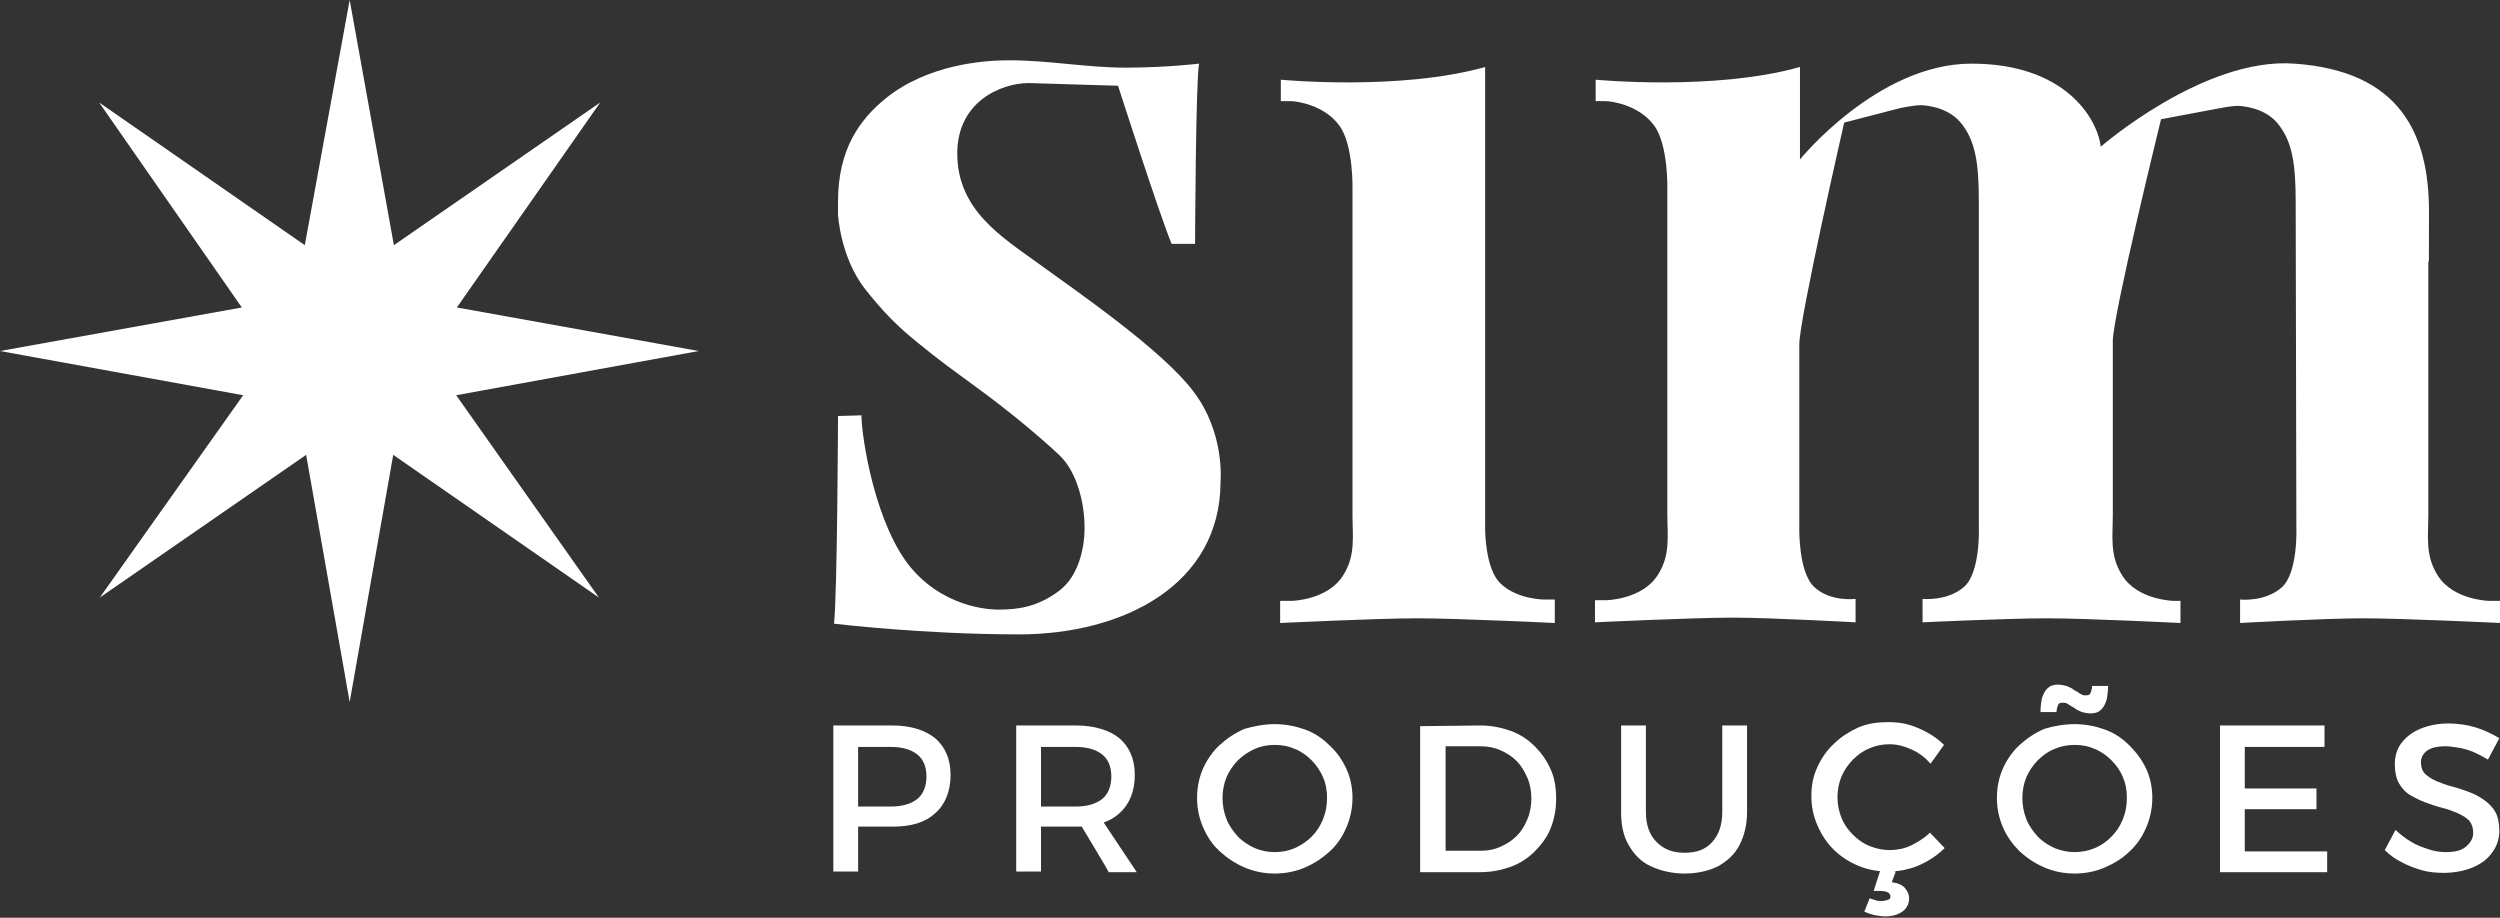
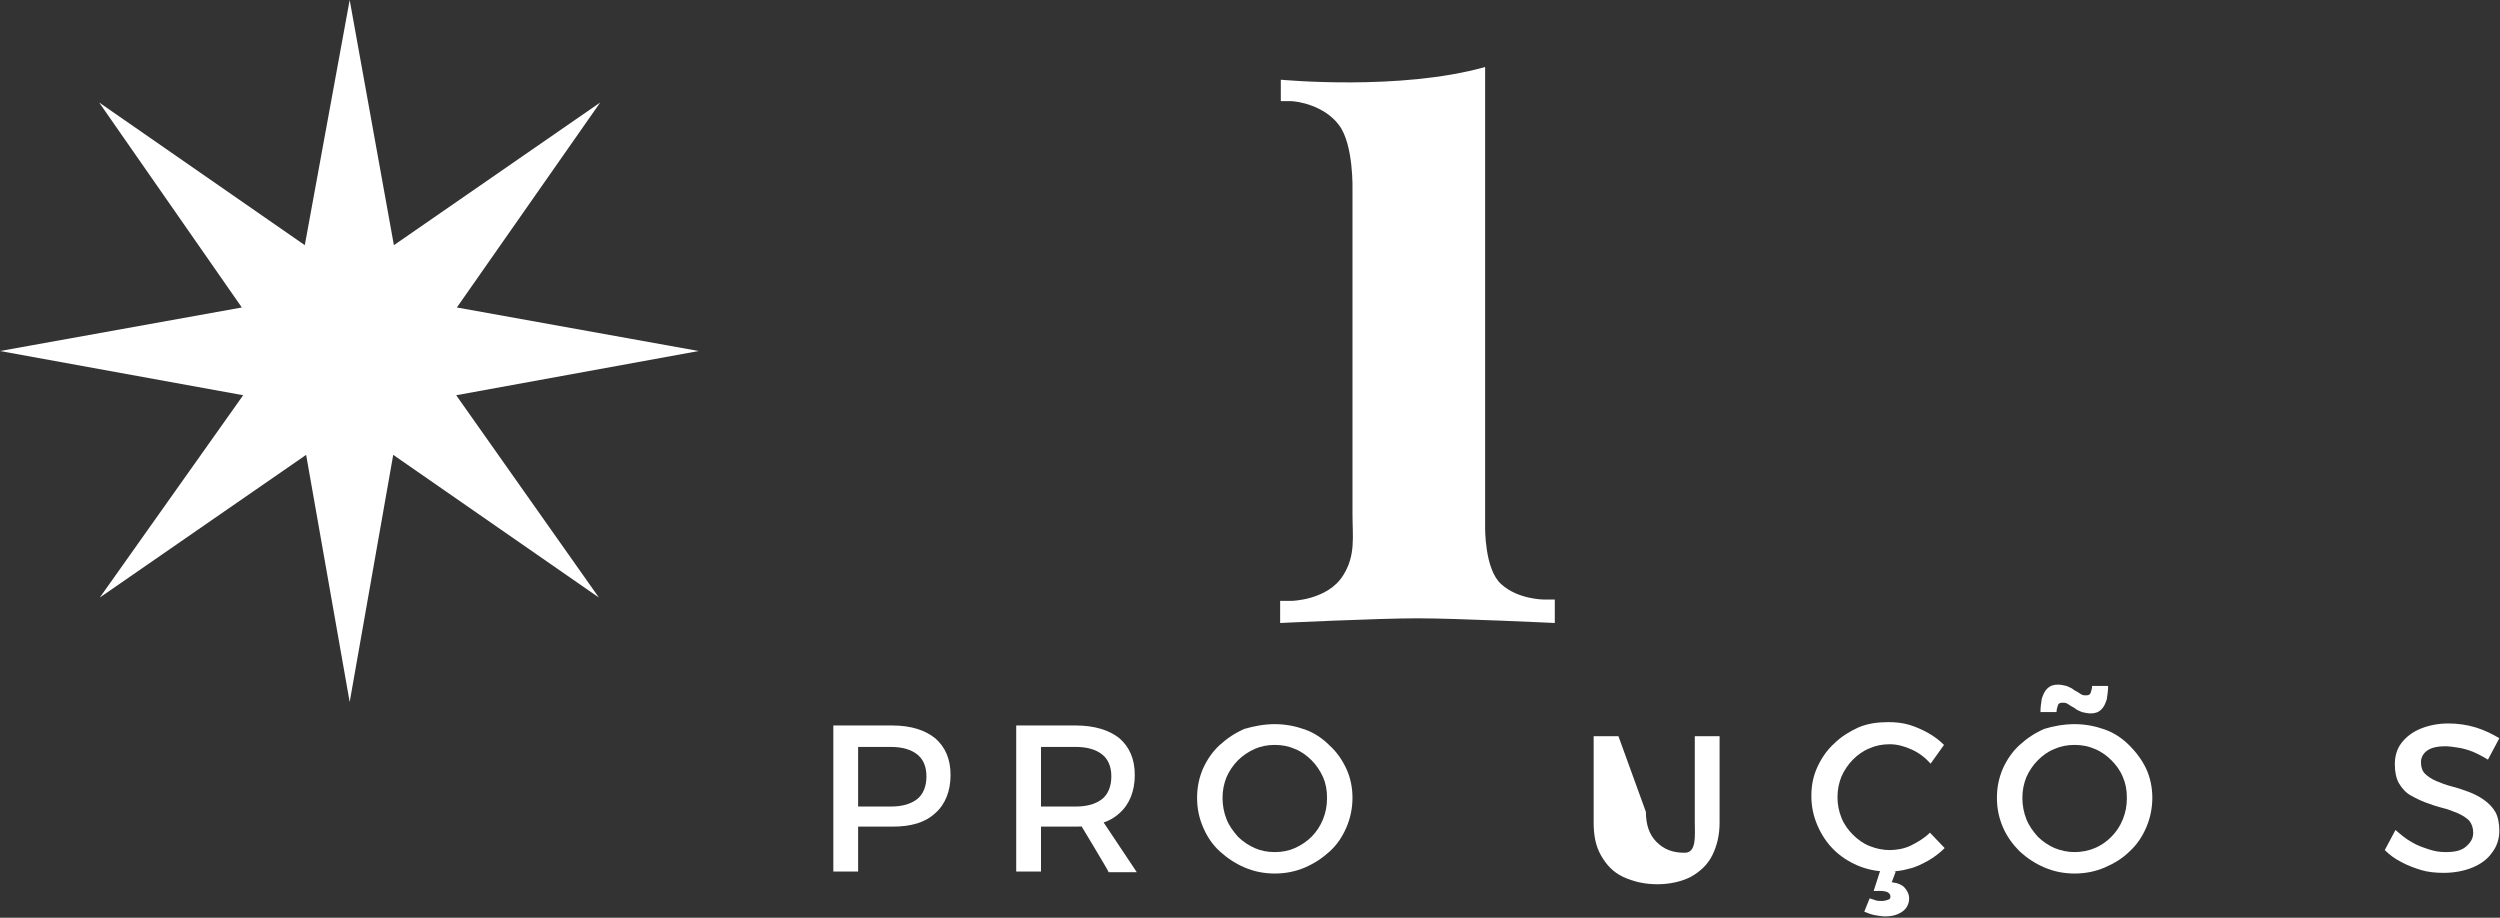
<svg xmlns="http://www.w3.org/2000/svg" version="1.1" id="Layer_1" x="0px" y="0px" viewBox="0 0 373.2 137" style="enable-background:new 0 0 373.2 137;" xml:space="preserve">
  <rect x="0" y="0" width="373.2" height="137" fill="#333333" stroke="none" />
  <style type="text/css">
	.st0{fill:#FFFFFF;}
</style>
  <g>
-     <path class="st0" d="M125.1,62.1c0,0-0.1,26.5-0.6,31c0,0,13.2,1.6,27.6,1.6c15.6,0,30.1-7.4,30.1-22.8c0,0,0.7-7.2-4-13.4   c-4.6-6.2-17.6-15.1-23.1-19.1s-12.2-8-12.2-16.5c0-7.7,6.5-10.5,10.7-10.5l13.3,0.4c0,0,6.2,19.3,8,23.6h3.5   c0,0,0.1-24.5,0.6-26.9c0,0-5,0.6-10.9,0.6s-11.5-1.1-17.5-1.1c-3.7,0-12.1,0.6-18.4,5.7c-3.8,3.1-7.1,7.5-7.1,15.4v1.9   c0,0,0.3,6.3,4,11.1c2.7,3.4,4.7,5.5,8.2,8.3c5,4.1,8.6,6.3,13.8,10.5c0,0,3.7,2.9,7.1,6.1c2.6,2.5,3.7,7.2,3.7,10.6   c0,0,0.3,6.5-3.8,9.6c-3.2,2.4-6.1,2.8-9,2.8c0,0-7.4,0.3-12.9-6c-5.5-6.3-7.6-19.7-7.6-23L125.1,62.1L125.1,62.1z" />
    <polygon class="st0" points="52.2,0 45.5,36.6 14.8,15.3 36.1,45.9 0,52.4 36.3,59 14.9,89.2 45.7,67.9 52.2,104.8 58.7,67.9    89.4,89.2 68.1,59 104.3,52.4 68.2,45.9 89.6,15.3 58.8,36.6  " />
    <path class="st0" d="M232.1,89.5V93c0,0-14.6-0.7-20.5-0.7S191.1,93,191.1,93v-3.3h1.7c0,0,5.4-0.1,7.7-3.8c1.9-3,1.4-5.8,1.4-9.1   V28.4c0,0,0.2-6.8-2-9.7c-2.2-3-6.3-3.6-7.2-3.6h-1.5v-3.2c0,0,17.8,1.7,30.5-1.9v68.7c0,0-0.1,6.3,2.4,8.5   c2.5,2.3,6.4,2.3,6.4,2.3L232.1,89.5L232.1,89.5z" />
-     <path class="st0" d="M362.5,39v37.8c0,3.3-0.5,6.1,1.4,9.1c2.3,3.7,7.7,3.8,7.7,3.8h1.7v3.3c0,0-14.6-0.7-20.5-0.7   s-18.4,0.7-18.4,0.7l0-3.5c0,0,3.7,0.4,6.2-1.8s2.2-9,2.2-9l-0.1-48.5c0-5.8-0.5-9.2-2.8-11.9c-2-2.3-5.3-2.5-6-2.5   s-2.8,0.4-2.8,0.4l-8.5,1.6c0,0-7.2,29.3-7.2,33.1s0,25.9,0,25.9c0,3.3-0.5,6.1,1.4,9.1c2.3,3.7,7.7,3.8,7.7,3.8h1v3.3   c0,0-14-0.7-19.9-0.7S287,92.9,287,92.9l0-3.5c0,0,3.7,0.4,6.2-1.8s2.2-9,2.2-9l0-48.5c0-5.8-0.5-9.2-2.8-11.9   c-2-2.3-5.3-2.5-6-2.5s-2.8,0.4-2.8,0.4l-8.5,2.2c0,0-6.7,29.3-6.7,33.1v27.2c0,0-0.2,6.7,2.2,9s6.2,1.8,6.2,1.8l0,3.5   c0,0-12.6-0.7-18.4-0.7s-20.5,0.7-20.5,0.7v-3.3h1.7c0,0,5.4-0.1,7.7-3.8c1.9-3,1.4-5.8,1.4-9.1V28.4c0,0,0.2-6.8-2-9.7   c-2.2-3-6.3-3.6-7.2-3.6h-1.5v-3.2c0,0,17.8,1.7,30.5-1.9v13.8c0,0,11.6-14.3,25.6-14.3s18.8,8.2,19.3,12.4   c0,0,15.4-13.4,28.9-12.4c15.8,1.1,20.1,10.5,20.1,22.1C362.6,40.4,362.6,39,362.5,39L362.5,39z" />
  </g>
  <g>
    <path class="st0" d="M133.2,108.3c2.8,0,4.9,0.7,6.4,1.9c1.5,1.3,2.3,3.1,2.3,5.5s-0.8,4.4-2.3,5.7c-1.5,1.4-3.6,2-6.4,2h-6.7   l1.6-1.6v8.3h-3.7v-21.8L133.2,108.3L133.2,108.3z M133,120.4c1.7,0,3-0.4,3.9-1.1s1.4-1.9,1.4-3.4s-0.5-2.6-1.4-3.3   c-0.9-0.7-2.2-1.1-3.9-1.1h-6.5l1.6-1.6V122l-1.6-1.6C126.5,120.4,133,120.4,133,120.4z" />
    <path class="st0" d="M160.6,108.3c2.8,0,5,0.7,6.5,1.9c1.5,1.3,2.3,3.1,2.3,5.5s-0.8,4.4-2.3,5.7c-1.5,1.4-3.7,2-6.5,2h-5.2v6.7   h-3.7v-21.8L160.6,108.3L160.6,108.3z M160.6,120.4c1.7,0,3-0.4,3.9-1.1s1.4-1.9,1.4-3.4s-0.5-2.6-1.4-3.3s-2.2-1.1-3.9-1.1h-5.2   v8.9L160.6,120.4L160.6,120.4z M160.7,122.1h3.6l5.4,8.1h-4.2C165.6,130.2,160.7,122.1,160.7,122.1z" />
    <path class="st0" d="M190.3,108.1c1.6,0,3.1,0.3,4.5,0.8s2.6,1.3,3.7,2.4c1.1,1,1.9,2.2,2.5,3.5s0.9,2.8,0.9,4.3s-0.3,3-0.9,4.4   s-1.4,2.6-2.5,3.6c-1.1,1-2.3,1.8-3.7,2.4c-1.4,0.6-2.9,0.9-4.5,0.9s-3.1-0.3-4.5-0.9s-2.6-1.4-3.7-2.4c-1.1-1-1.9-2.2-2.5-3.6   c-0.6-1.4-0.9-2.8-0.9-4.4s0.3-3,0.9-4.4c0.6-1.3,1.4-2.5,2.5-3.5s2.3-1.8,3.7-2.4C187.2,108.4,188.7,108.1,190.3,108.1   L190.3,108.1z M190.3,111.2c-1.1,0-2.1,0.2-3,0.6c-0.9,0.4-1.8,1-2.5,1.7c-0.7,0.7-1.3,1.6-1.7,2.5c-0.4,1-0.6,2-0.6,3.1   s0.2,2.2,0.6,3.2c0.4,1,1,1.8,1.7,2.6c0.7,0.7,1.6,1.3,2.5,1.7c0.9,0.4,1.9,0.6,3,0.6s2.1-0.2,3-0.6c0.9-0.4,1.8-1,2.5-1.7   c0.7-0.7,1.3-1.6,1.7-2.6c0.4-1,0.6-2,0.6-3.2s-0.2-2.2-0.6-3.1s-1-1.8-1.7-2.5c-0.7-0.7-1.5-1.3-2.5-1.7   C192.4,111.4,191.4,111.2,190.3,111.2z" />
-     <path class="st0" d="M221,108.3c1.6,0,3.1,0.3,4.5,0.8c1.4,0.5,2.6,1.3,3.6,2.3c1,1,1.8,2.1,2.4,3.5c0.6,1.3,0.8,2.8,0.8,4.4   s-0.3,3-0.8,4.3s-1.4,2.5-2.4,3.5c-1,1-2.2,1.8-3.6,2.3s-2.9,0.8-4.6,0.8H212v-21.8L221,108.3L221,108.3z M221.1,127   c1.1,0,2-0.2,2.9-0.6c0.9-0.4,1.7-0.9,2.4-1.6c0.7-0.7,1.2-1.5,1.6-2.5c0.4-0.9,0.6-2,0.6-3.1s-0.2-2.2-0.6-3.1   c-0.4-0.9-0.9-1.8-1.6-2.5c-0.7-0.7-1.5-1.2-2.4-1.6s-1.9-0.6-3-0.6h-5.2V127L221.1,127L221.1,127z" />
-     <path class="st0" d="M245.7,121.2c0,1.9,0.5,3.4,1.6,4.5s2.4,1.6,4.2,1.6s3.1-0.5,4.1-1.6s1.5-2.6,1.5-4.5v-12.9h3.7v12.9   c0,1.9-0.4,3.5-1.1,4.9s-1.8,2.4-3.2,3.2c-1.4,0.7-3.1,1.1-5,1.1s-3.6-0.4-5.1-1.1s-2.5-1.8-3.3-3.2s-1.1-3-1.1-4.9v-12.9h3.7   L245.7,121.2L245.7,121.2z" />
+     <path class="st0" d="M245.7,121.2c0,1.9,0.5,3.4,1.6,4.5s2.4,1.6,4.2,1.6s1.5-2.6,1.5-4.5v-12.9h3.7v12.9   c0,1.9-0.4,3.5-1.1,4.9s-1.8,2.4-3.2,3.2c-1.4,0.7-3.1,1.1-5,1.1s-3.6-0.4-5.1-1.1s-2.5-1.8-3.3-3.2s-1.1-3-1.1-4.9v-12.9h3.7   L245.7,121.2L245.7,121.2z" />
    <path class="st0" d="M288.2,114c-0.8-0.9-1.7-1.6-2.8-2.1s-2.2-0.8-3.3-0.8s-2.1,0.2-3,0.6c-1,0.4-1.8,1-2.5,1.7   c-0.7,0.7-1.3,1.6-1.7,2.5c-0.4,1-0.6,2-0.6,3.1s0.2,2.1,0.6,3.1c0.4,1,1,1.8,1.7,2.5c0.7,0.7,1.5,1.3,2.5,1.7s2,0.6,3,0.6   s2.2-0.2,3.2-0.7s2-1.1,2.8-1.9l2.2,2.3c-0.7,0.7-1.6,1.4-2.5,1.9c-0.9,0.5-1.9,1-2.9,1.2c-1,0.3-2,0.4-3.1,0.4   c-1.6,0-3.1-0.3-4.5-0.9s-2.6-1.4-3.6-2.4c-1-1-1.8-2.2-2.4-3.6c-0.6-1.4-0.9-2.8-0.9-4.4s0.3-3,0.9-4.3s1.4-2.5,2.5-3.5   c1-1,2.3-1.8,3.6-2.4c1.4-0.6,2.9-0.8,4.5-0.8c1,0,2.1,0.1,3.1,0.4c1,0.3,1.9,0.7,2.8,1.2c0.9,0.5,1.7,1.1,2.4,1.8L288.2,114   L288.2,114z M280.7,129.9l2.3,0.2l-0.6,1.6c0.9,0.1,1.6,0.4,2,0.9c0.4,0.5,0.6,1,0.6,1.5c0,0.6-0.2,1.1-0.5,1.5   c-0.3,0.4-0.8,0.7-1.3,0.9c-0.5,0.2-1.1,0.3-1.8,0.3c-0.5,0-1-0.1-1.6-0.2c-0.5-0.1-1-0.3-1.5-0.5l0.8-2c0.3,0.1,0.6,0.2,0.9,0.3   c0.3,0.1,0.6,0.1,0.9,0.1c0.4,0,0.7-0.1,1-0.2s0.3-0.3,0.3-0.5c0-0.2-0.1-0.4-0.4-0.6c-0.2-0.1-0.6-0.2-1.1-0.2h-1L280.7,129.9   L280.7,129.9z" />
    <path class="st0" d="M309.7,108.1c1.6,0,3.1,0.3,4.5,0.8s2.6,1.3,3.7,2.4c1,1,1.9,2.2,2.5,3.5c0.6,1.3,0.9,2.8,0.9,4.3   s-0.3,3-0.9,4.4c-0.6,1.4-1.4,2.6-2.5,3.6c-1,1-2.3,1.8-3.7,2.4c-1.4,0.6-2.9,0.9-4.5,0.9s-3.1-0.3-4.5-0.9s-2.6-1.4-3.7-2.4   c-1-1-1.9-2.2-2.5-3.6s-0.9-2.8-0.9-4.4s0.3-3,0.9-4.4c0.6-1.3,1.4-2.5,2.5-3.5s2.3-1.8,3.7-2.4   C306.5,108.4,308.1,108.1,309.7,108.1L309.7,108.1z M309.7,111.2c-1.1,0-2.1,0.2-3,0.6c-1,0.4-1.8,1-2.5,1.7   c-0.7,0.7-1.3,1.6-1.7,2.5c-0.4,1-0.6,2-0.6,3.1s0.2,2.2,0.6,3.2c0.4,1,1,1.8,1.7,2.6c0.7,0.7,1.6,1.3,2.5,1.7c1,0.4,2,0.6,3,0.6   s2.1-0.2,3-0.6c1-0.4,1.8-1,2.5-1.7c0.7-0.7,1.3-1.6,1.7-2.6c0.4-1,0.6-2,0.6-3.2s-0.2-2.2-0.6-3.1c-0.4-1-1-1.8-1.7-2.5   c-0.7-0.7-1.5-1.3-2.5-1.7C311.8,111.4,310.8,111.2,309.7,111.2z M314.7,102.4c0,0.7-0.1,1.3-0.2,2c-0.2,0.6-0.4,1.1-0.8,1.5   c-0.4,0.4-0.9,0.6-1.6,0.6c-0.4,0-0.9-0.1-1.3-0.2c-0.4-0.2-0.8-0.3-1.1-0.6c-0.4-0.2-0.7-0.4-1-0.6s-0.5-0.2-0.8-0.2   c-0.4,0-0.6,0.1-0.7,0.4c-0.1,0.3-0.2,0.6-0.2,1h-2.4c0-0.7,0.1-1.4,0.2-2c0.2-0.6,0.4-1.1,0.8-1.5c0.4-0.4,0.9-0.6,1.6-0.6   c0.4,0,0.9,0.1,1.3,0.2c0.4,0.2,0.8,0.3,1.1,0.6c0.4,0.2,0.7,0.4,1,0.6s0.5,0.2,0.8,0.2c0.4,0,0.6-0.1,0.7-0.4   c0.1-0.3,0.2-0.6,0.2-1H314.7z" />
-     <path class="st0" d="M331.4,108.3H347v3.2h-11.9v6.2h10.7v3.1h-10.7v6.3h12.3v3.1h-16V108.3z" />
    <path class="st0" d="M371.4,113.4c-0.8-0.5-1.6-0.9-2.3-1.2c-0.8-0.3-1.5-0.5-2.2-0.6c-0.7-0.1-1.3-0.2-1.9-0.2   c-1.1,0-2,0.2-2.6,0.6c-0.6,0.4-1,1-1,1.8c0,0.7,0.2,1.3,0.6,1.7c0.4,0.4,1,0.8,1.7,1.1c0.7,0.3,1.5,0.6,2.3,0.8s1.7,0.5,2.5,0.8   c0.8,0.3,1.6,0.7,2.3,1.2c0.7,0.5,1.3,1.1,1.7,1.8c0.4,0.7,0.6,1.7,0.6,2.8c0,1.3-0.4,2.4-1.1,3.3c-0.7,1-1.7,1.7-2.9,2.2   c-1.2,0.5-2.7,0.8-4.3,0.8c-1.1,0-2.3-0.1-3.3-0.4s-2.1-0.7-3-1.2c-1-0.5-1.8-1.1-2.5-1.8l1.6-3c0.8,0.7,1.5,1.3,2.4,1.8   c0.8,0.5,1.7,0.8,2.6,1.1s1.7,0.4,2.5,0.4c1.3,0,2.3-0.2,3-0.8s1.1-1.2,1.1-2.1c0-0.7-0.2-1.3-0.6-1.8c-0.4-0.4-1-0.8-1.7-1.1   c-0.7-0.3-1.5-0.6-2.3-0.8c-0.8-0.2-1.7-0.5-2.5-0.8c-0.8-0.3-1.6-0.7-2.3-1.1s-1.3-1.1-1.7-1.8c-0.4-0.7-0.6-1.7-0.6-2.8   c0-1.2,0.3-2.3,1-3.2c0.7-0.9,1.6-1.6,2.8-2.1c1.2-0.5,2.6-0.8,4.2-0.8c1.4,0,2.8,0.2,4.1,0.6c1.3,0.4,2.5,1,3.5,1.6L371.4,113.4   L371.4,113.4z" />
  </g>
</svg>